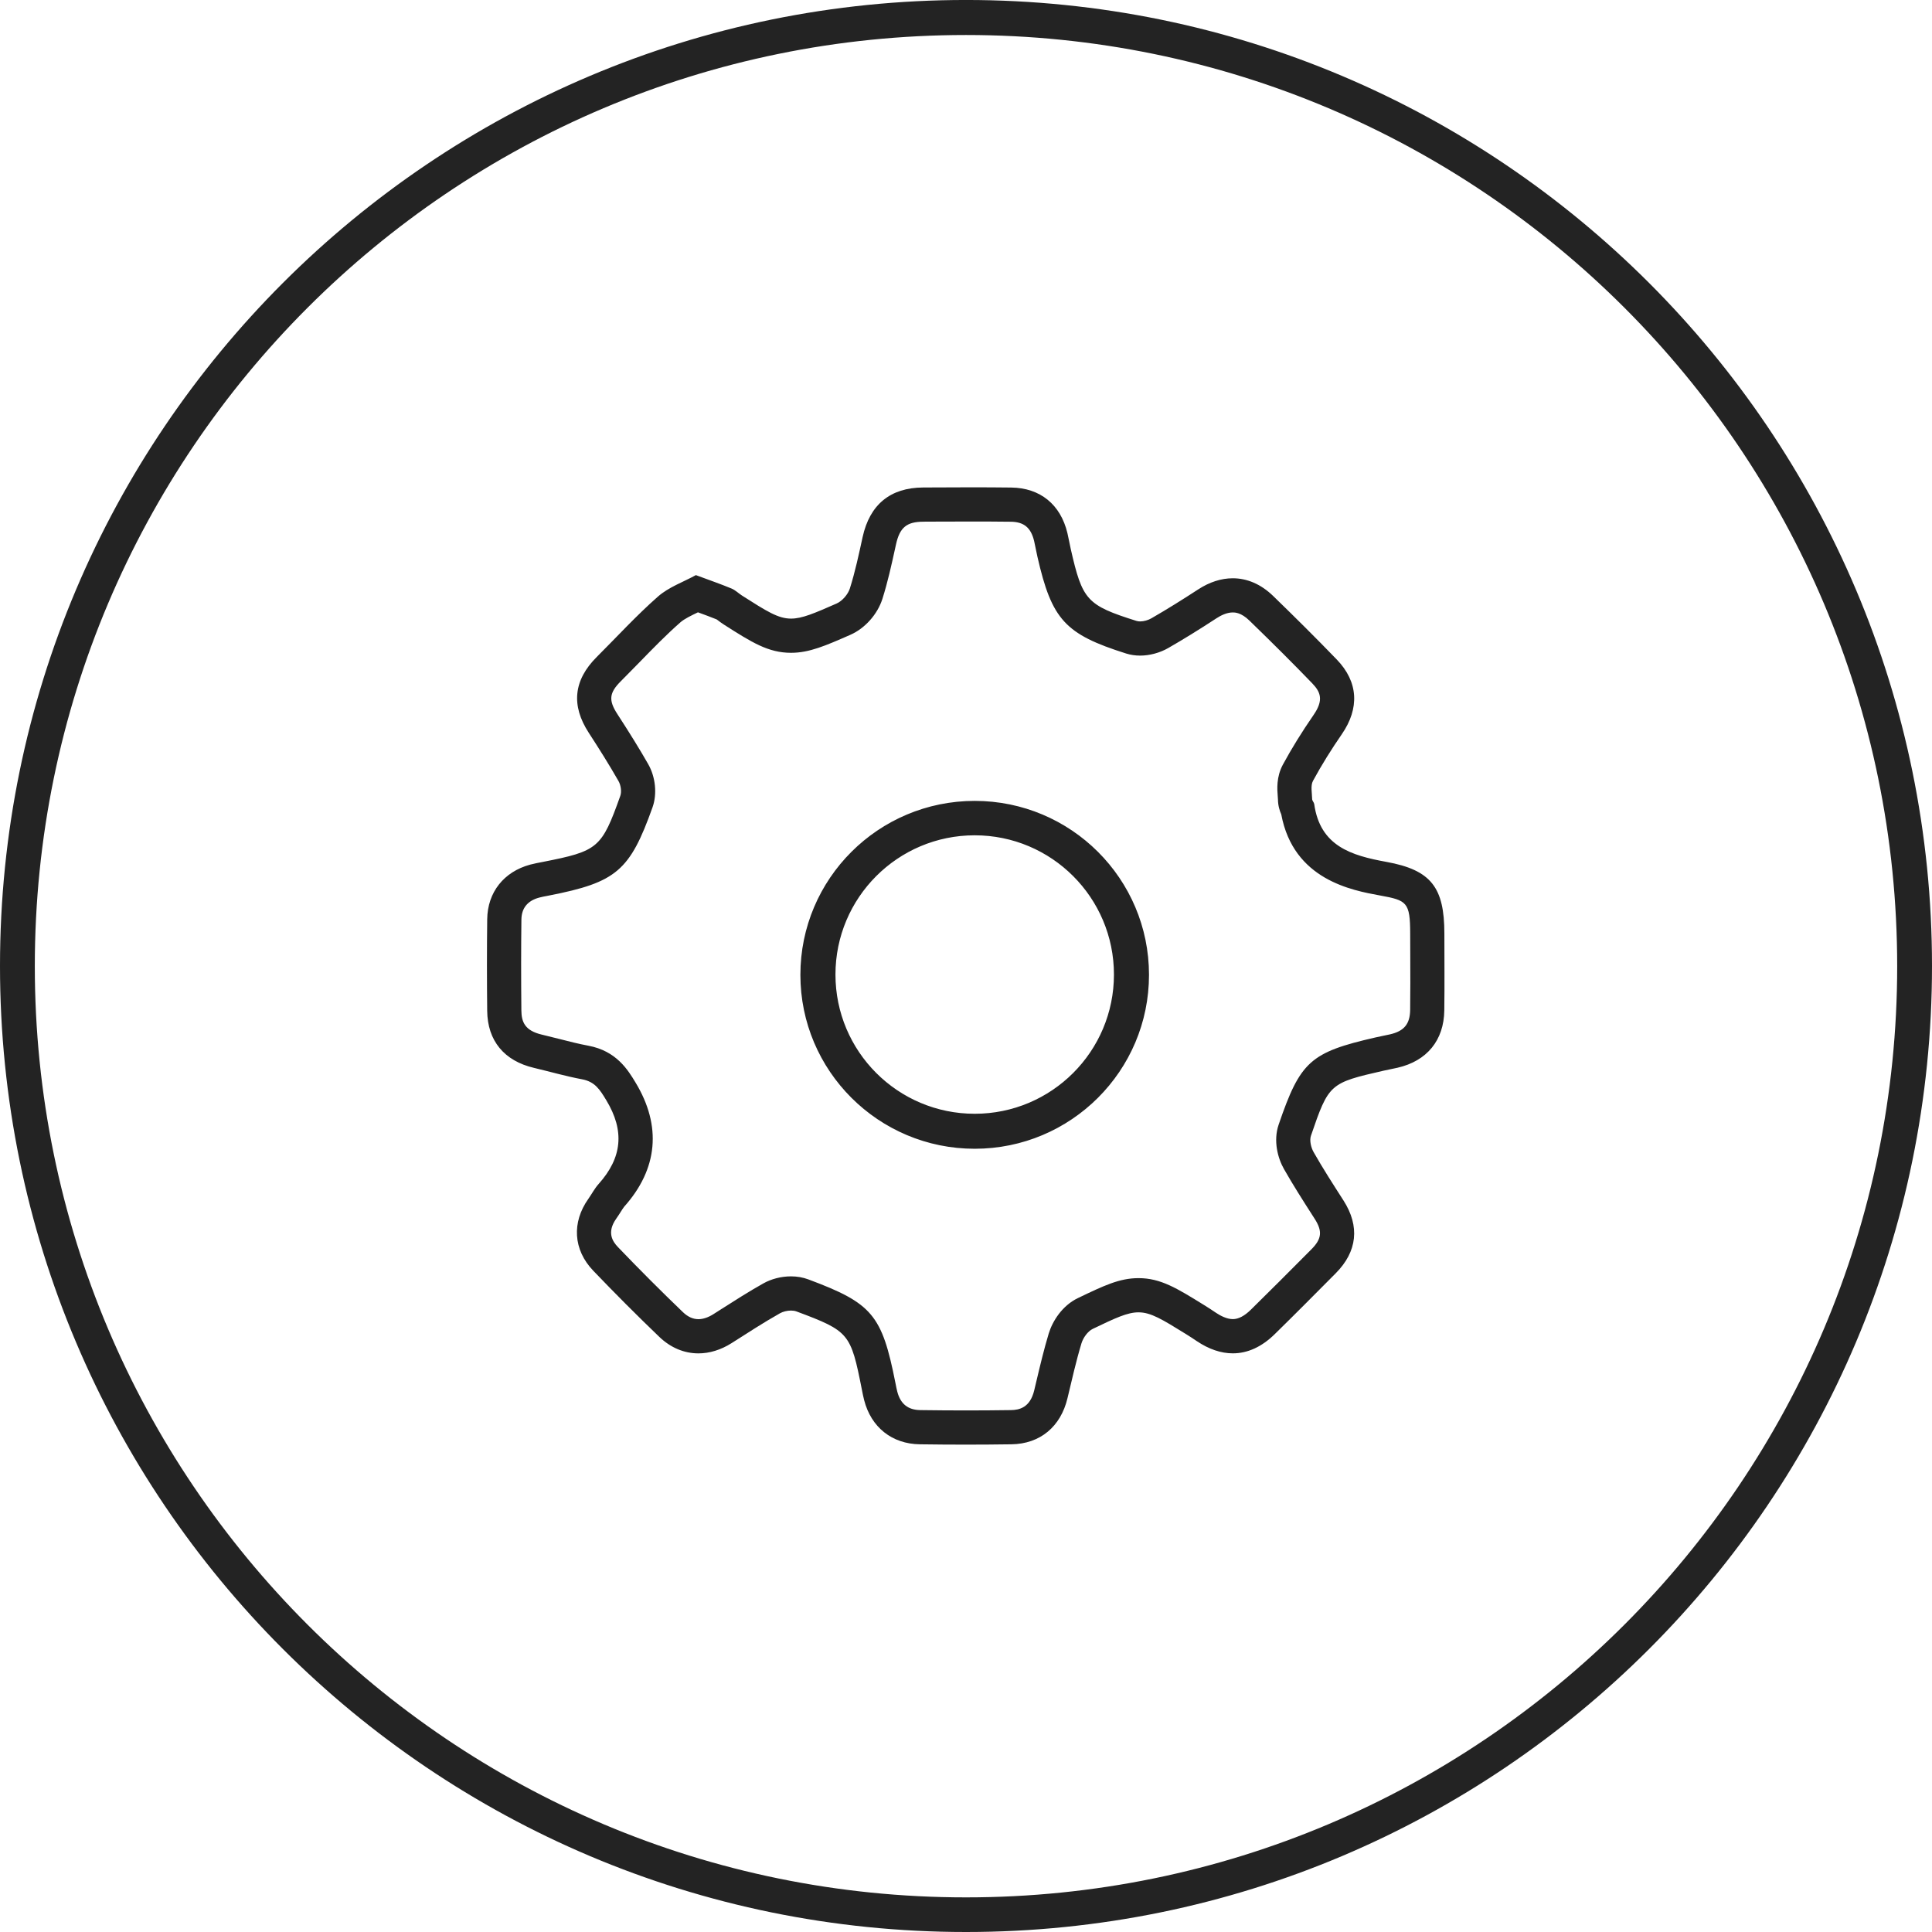
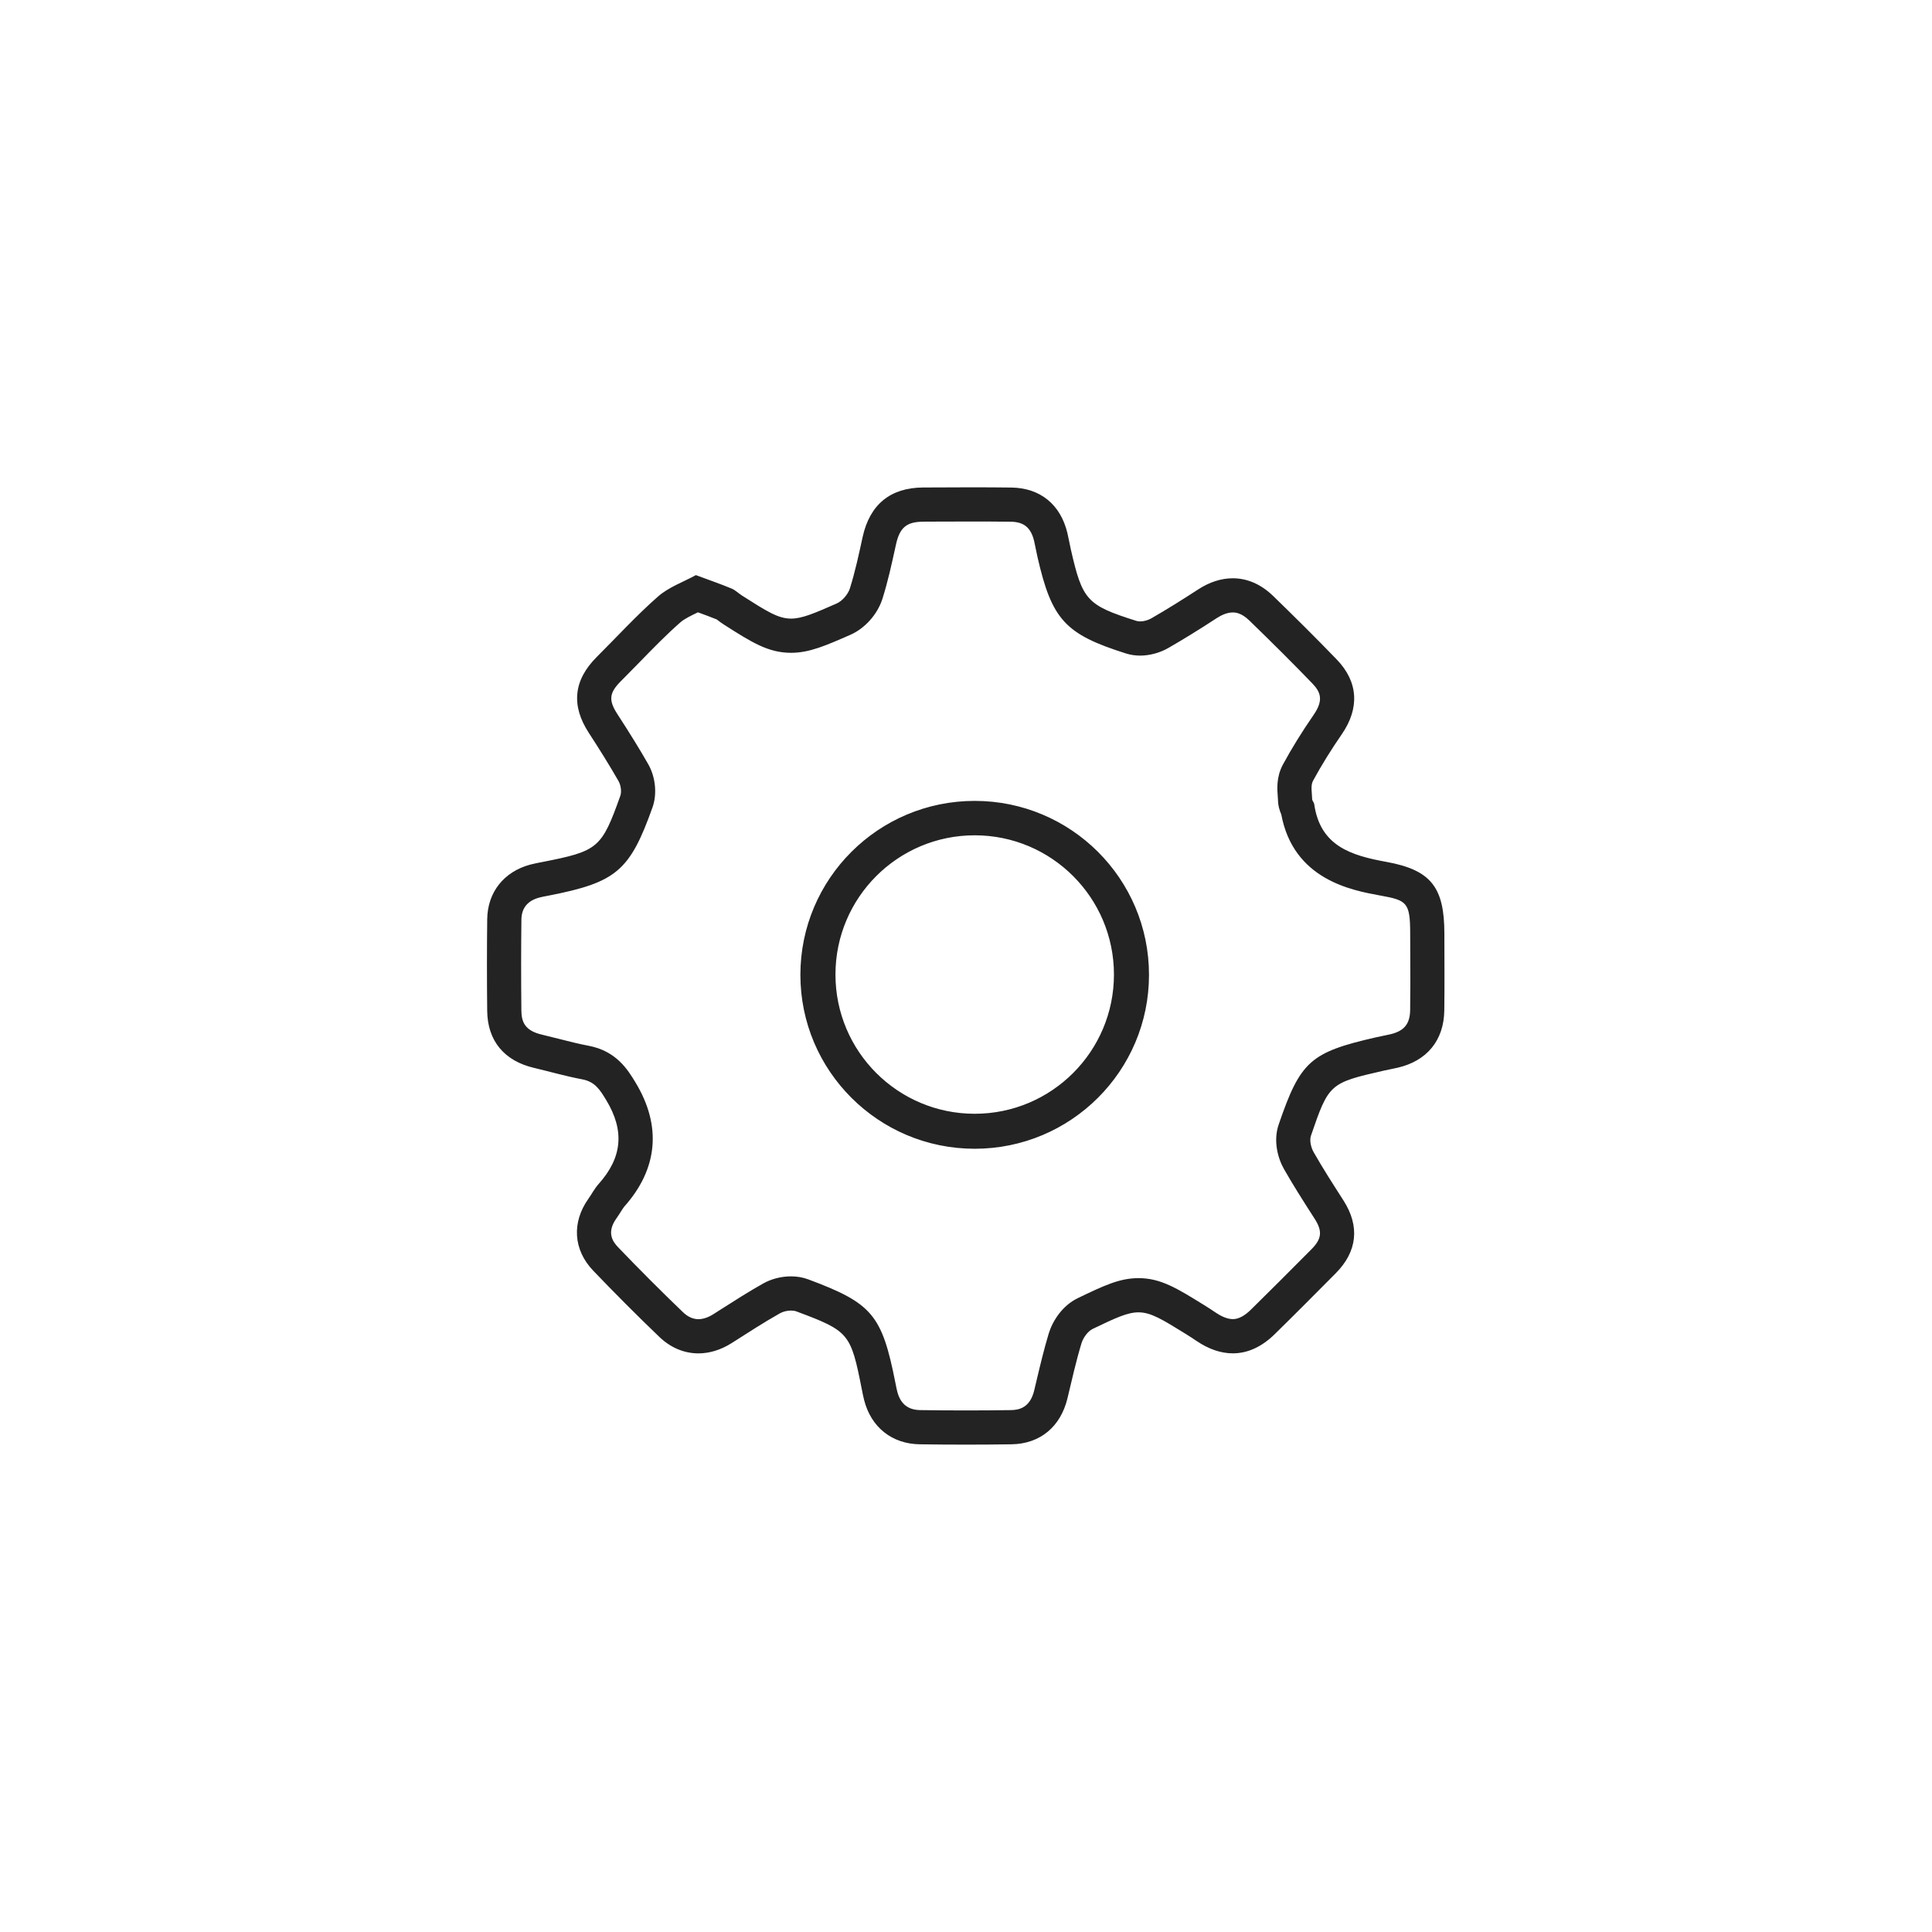
<svg xmlns="http://www.w3.org/2000/svg" version="1.1" id="Слой_1" x="0px" y="0px" width="111px" height="111px" viewBox="0 0 111 111" enable-background="new 0 0 111 111" xml:space="preserve">
  <g>
-     <path fill-rule="evenodd" clip-rule="evenodd" fill="#232323" d="M55.5,111C24.848,111,0,86.151,0,55.498   C0,24.847,24.848-0.001,55.5-0.001c30.652,0,55.5,24.848,55.5,55.499C111,86.151,86.152,111,55.5,111z M55.5,2.011   C25.953,2.011,2,25.964,2,55.511c0,29.548,23.953,53.5,53.5,53.5s53.5-23.952,53.5-53.5C109,25.964,85.048,2.011,55.5,2.011z" />
    <path fill-rule="evenodd" clip-rule="evenodd" fill="#232323" d="M82.98,58.055c-0.023,1.72-1.003,2.903-2.684,3.289   c-0.275,0.064-0.551,0.112-0.824,0.175c-3.075,0.704-3.13,0.739-4.154,3.733c-0.092,0.27,0.004,0.681,0.156,0.945   c0.536,0.944,1.127,1.859,1.713,2.773c0.947,1.482,0.801,2.932-0.449,4.188c-1.163,1.171-2.324,2.342-3.503,3.496   c-0.747,0.733-1.56,1.1-2.405,1.1c-0.678,0-1.374-0.235-2.073-0.704c-0.204-0.139-0.409-0.272-0.616-0.401   c-1.369-0.847-2.02-1.251-2.73-1.251c-0.639,0-1.326,0.325-2.627,0.95c-0.289,0.138-0.553,0.512-0.65,0.83   c-0.313,1.039-0.551,2.102-0.804,3.156c-0.387,1.624-1.563,2.622-3.217,2.646c-0.868,0.012-1.738,0.019-2.607,0.019   c-0.886,0-1.772-0.007-2.658-0.019c-1.608-0.021-2.8-0.986-3.199-2.535c-0.053-0.203-0.092-0.409-0.133-0.615   c-0.639-3.234-0.724-3.351-3.76-4.485c-0.09-0.033-0.197-0.049-0.309-0.049c-0.223,0-0.465,0.06-0.638,0.158   c-0.946,0.533-1.858,1.13-2.775,1.712c-0.616,0.391-1.269,0.59-1.907,0.59c-0.804,0-1.586-0.314-2.248-0.949   c-1.292-1.239-2.556-2.507-3.795-3.801c-1.155-1.205-1.236-2.779-0.284-4.124c0.202-0.287,0.365-0.606,0.597-0.863   c1.342-1.503,1.507-3.038,0.435-4.809c-0.374-0.621-0.658-1.064-1.391-1.201c-0.93-0.174-1.841-0.438-2.762-0.656   c-1.708-0.401-2.671-1.555-2.688-3.277c-0.018-1.755-0.02-3.51,0.001-5.265c0.019-1.552,0.96-2.727,2.469-3.136   c0.236-0.063,0.479-0.107,0.72-0.154c3.182-0.625,3.385-0.787,4.458-3.798c0.086-0.244,0.029-0.615-0.103-0.847   c-0.539-0.943-1.118-1.864-1.71-2.775c-1.021-1.57-0.878-3.021,0.458-4.355c1.168-1.165,2.285-2.389,3.522-3.475   c0.622-0.544,1.463-0.837,2.175-1.229c0.823,0.306,1.441,0.519,2.043,0.769c0.223,0.091,0.404,0.276,0.611,0.409   c1.417,0.902,2.07,1.321,2.814,1.321c0.632,0,1.33-0.302,2.619-0.868c0.322-0.142,0.65-0.522,0.758-0.86   c0.306-0.966,0.517-1.963,0.734-2.956c0.409-1.861,1.583-2.84,3.48-2.849c0.92-0.005,1.84-0.01,2.761-0.01   c0.765,0,1.53,0.004,2.295,0.013c1.669,0.019,2.837,0.978,3.229,2.613c0.074,0.308,0.125,0.619,0.195,0.927   c0.67,2.938,0.914,3.219,3.771,4.122c0.064,0.021,0.138,0.03,0.215,0.03c0.215,0,0.46-0.074,0.636-0.174   c0.912-0.524,1.804-1.084,2.685-1.657c0.66-0.432,1.338-0.648,1.999-0.648c0.824,0,1.62,0.337,2.323,1.019   c1.234,1.197,2.457,2.409,3.65,3.646c1.25,1.293,1.314,2.808,0.295,4.29c-0.597,0.866-1.158,1.76-1.658,2.683   c-0.15,0.278-0.055,0.695-0.049,1.048c0.002,0.098,0.105,0.188,0.119,0.287c0.339,2.415,2.129,2.955,4.146,3.321   c2.572,0.467,3.33,1.469,3.332,4.117C82.984,55.107,83,56.581,82.98,58.055z M81.02,53.637c-0.002-1.805-0.195-1.909-1.719-2.186   c-1.634-0.298-4.987-0.905-5.688-4.663c-0.093-0.207-0.187-0.499-0.19-0.86c0-0.04-0.006-0.096-0.011-0.152   c-0.034-0.424-0.091-1.132,0.294-1.846c0.505-0.932,1.084-1.867,1.771-2.865c0.576-0.839,0.404-1.3-0.09-1.811   c-1.054-1.093-2.234-2.271-3.607-3.602c-0.477-0.465-0.836-0.465-0.954-0.465c-0.349,0-0.695,0.179-0.925,0.329   c-1.044,0.681-1.928,1.226-2.78,1.715c-0.481,0.277-1.071,0.436-1.614,0.436c-0.283,0-0.557-0.041-0.813-0.122   c-3.502-1.108-4.264-1.939-5.09-5.558c-0.036-0.158-0.068-0.321-0.102-0.486c-0.027-0.139-0.055-0.28-0.088-0.418   c-0.185-0.769-0.586-1.1-1.342-1.108c-0.758-0.009-1.516-0.012-2.272-0.012c-0.864,0-1.728,0.005-2.591,0.007l-0.161,0.003   c-0.96,0.004-1.356,0.334-1.57,1.307l-0.049,0.223c-0.208,0.946-0.422,1.925-0.731,2.903c-0.283,0.889-1.005,1.699-1.842,2.066   c-1.418,0.622-2.355,1.034-3.408,1.034c-1.313,0-2.266-0.607-3.844-1.613c-0.152-0.097-0.271-0.186-0.389-0.277   c-0.014-0.009-0.026-0.02-0.04-0.029c-0.34-0.139-0.686-0.265-1.075-0.407c-0.404,0.193-0.781,0.378-1.002,0.57   c-0.811,0.711-1.572,1.493-2.378,2.321c-0.349,0.357-0.697,0.714-1.049,1.065c-0.672,0.672-0.717,1.097-0.198,1.894   c0.734,1.132,1.28,2.017,1.769,2.873c0.422,0.738,0.52,1.71,0.25,2.476c-1.302,3.65-2.077,4.313-5.933,5.069l-0.117,0.023   c-0.157,0.029-0.314,0.059-0.468,0.1c-0.667,0.181-1.009,0.606-1.017,1.263c-0.02,1.626-0.021,3.335-0.002,5.223   c0.006,0.666,0.209,1.158,1.174,1.385c0.326,0.077,0.65,0.159,0.974,0.241c0.59,0.151,1.148,0.293,1.699,0.396   c1.615,0.3,2.275,1.392,2.712,2.116c1.511,2.495,1.287,4.963-0.651,7.133c-0.042,0.046-0.129,0.186-0.194,0.288   c-0.084,0.133-0.17,0.268-0.261,0.396c-0.561,0.793-0.214,1.313,0.095,1.636c1.235,1.289,2.493,2.548,3.737,3.742   c0.277,0.266,0.576,0.401,0.887,0.401c0.267,0,0.562-0.099,0.853-0.283l0.466-0.297c0.771-0.491,1.567-1,2.399-1.468   c0.467-0.265,1.038-0.412,1.602-0.412c0.354,0,0.689,0.06,0.997,0.175c3.668,1.369,4.229,2.035,5,5.942l0.018,0.087   c0.028,0.141,0.054,0.279,0.09,0.417c0.183,0.707,0.615,1.054,1.323,1.063c0.878,0.012,1.755,0.019,2.632,0.019   c0.859,0,1.72-0.007,2.579-0.019c0.459-0.006,1.095-0.131,1.334-1.135l0.132-0.556c0.21-0.885,0.428-1.8,0.702-2.712   c0.216-0.703,0.768-1.599,1.681-2.035c1.487-0.714,2.386-1.144,3.478-1.144c1.266,0,2.198,0.576,3.742,1.532   c0.255,0.156,0.482,0.305,0.709,0.459c0.242,0.163,0.617,0.364,0.969,0.364c0.32,0,0.666-0.181,1.028-0.536   c1.11-1.088,2.205-2.189,3.3-3.29l0.187-0.188c0.593-0.597,0.64-1.038,0.188-1.746l-0.115-0.179   c-0.553-0.863-1.124-1.756-1.651-2.682c-0.354-0.621-0.625-1.621-0.307-2.552c1.245-3.64,1.818-4.154,5.574-5.013   c0.151-0.035,0.308-0.066,0.464-0.099c0.119-0.023,0.238-0.048,0.356-0.075c0.815-0.187,1.15-0.594,1.162-1.401   c0.014-1.038,0.01-2.075,0.006-3.112L81.02,53.637z M56,66c-5.531,0-10.015-4.475-10.015-9.993S50.469,46.014,56,46.014   s10.014,4.475,10.014,9.993S61.53,66,56,66z M56,47.991c-4.418,0-8,3.582-8,8s3.582,7.999,8,7.999s8-3.581,8-7.999   S60.418,47.991,56,47.991z" />
  </g>
</svg>